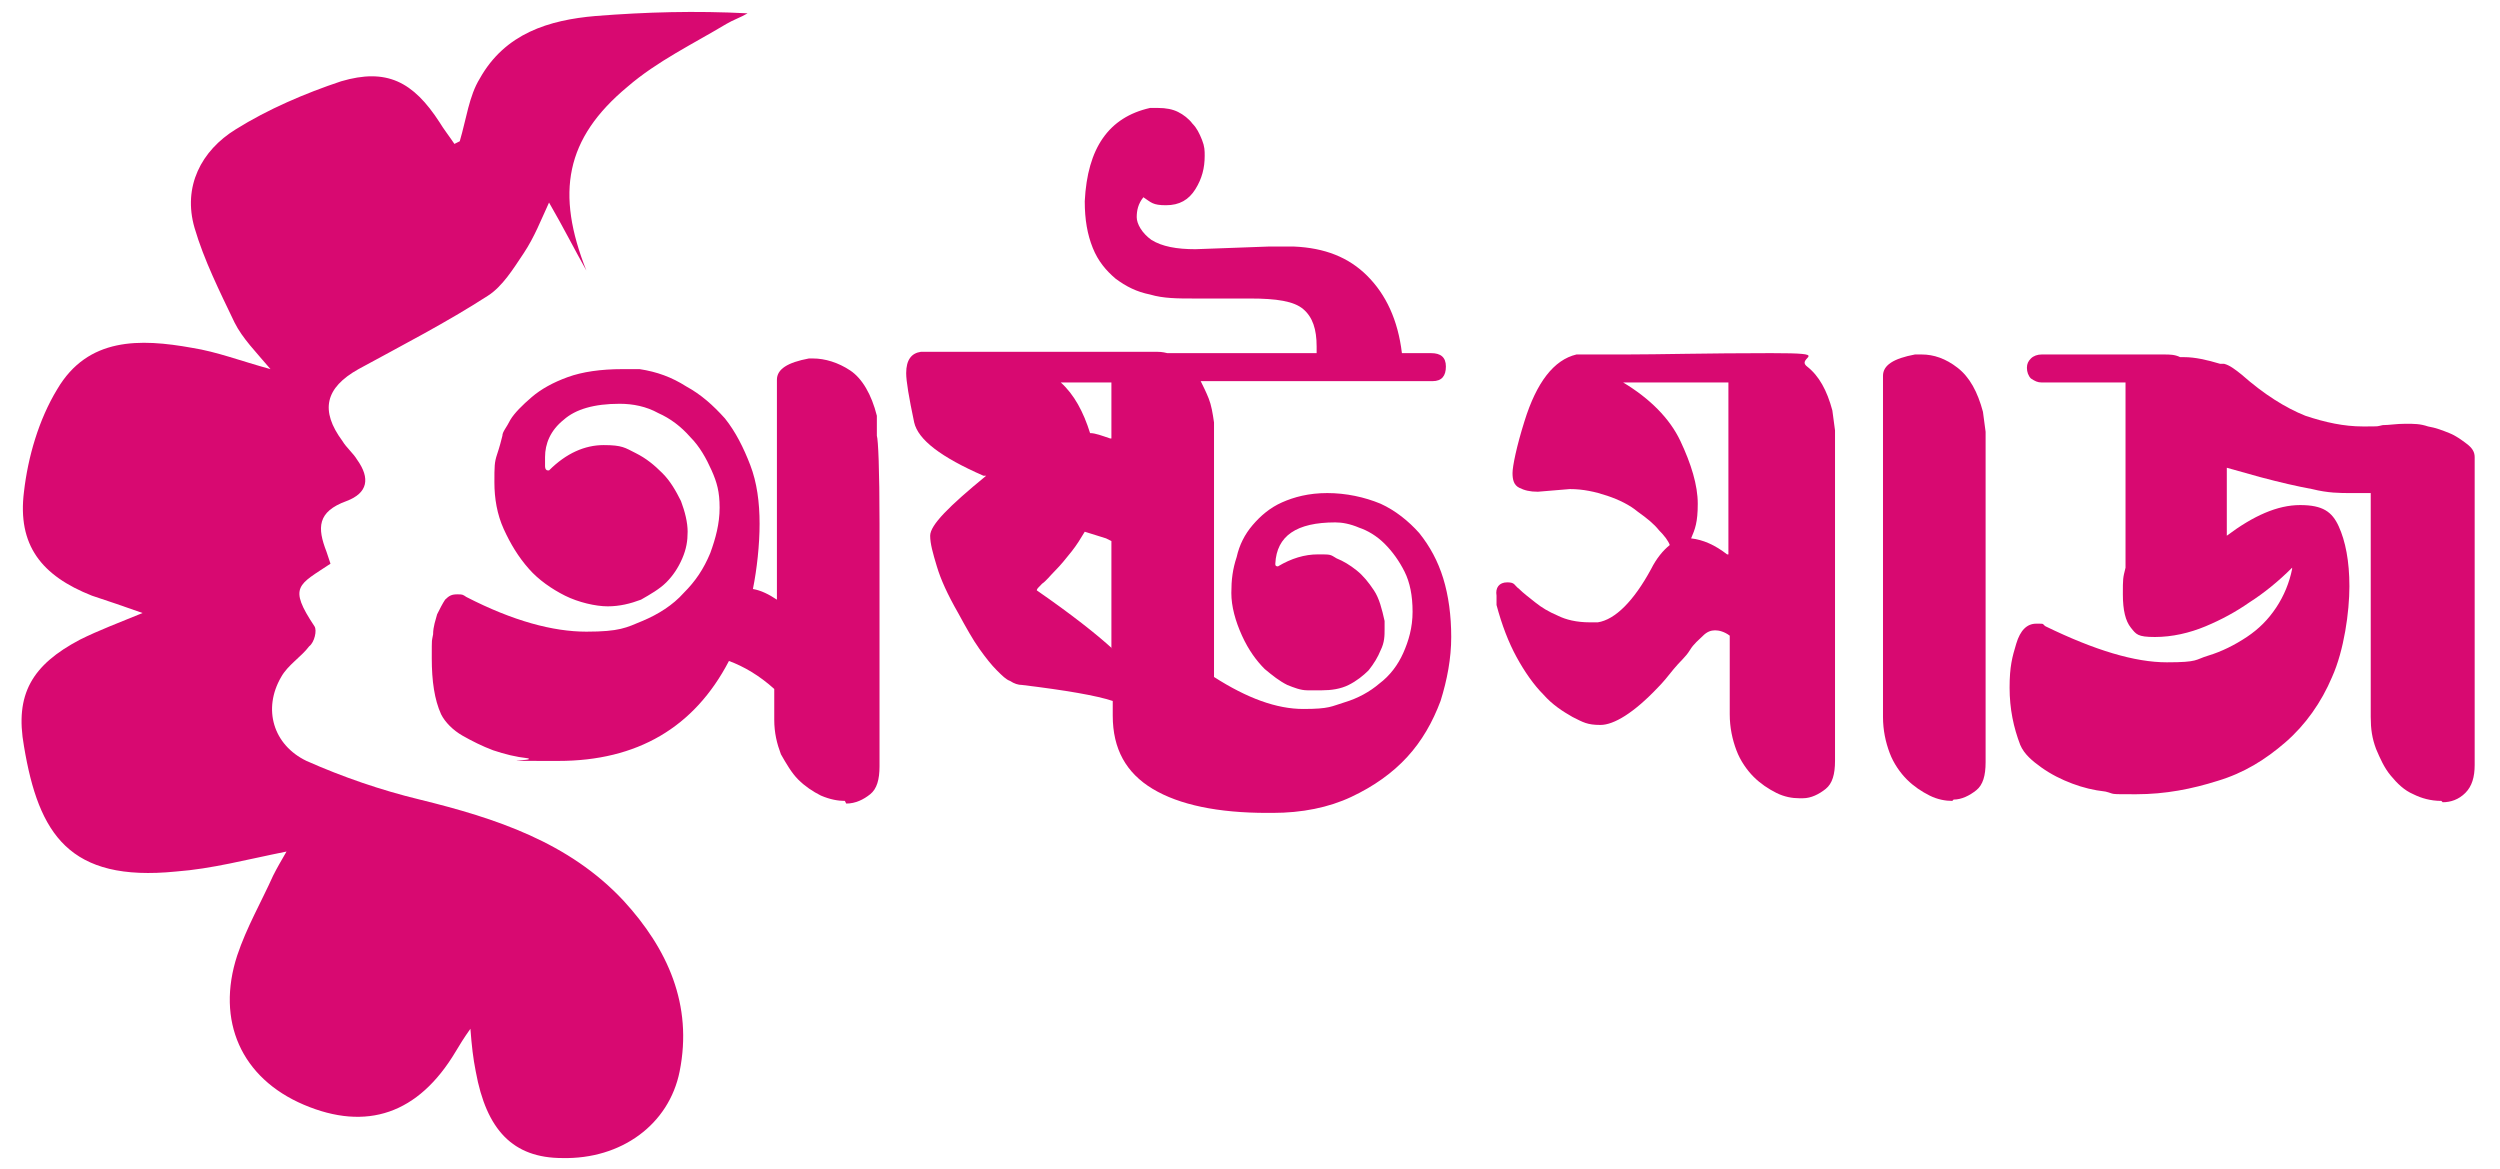
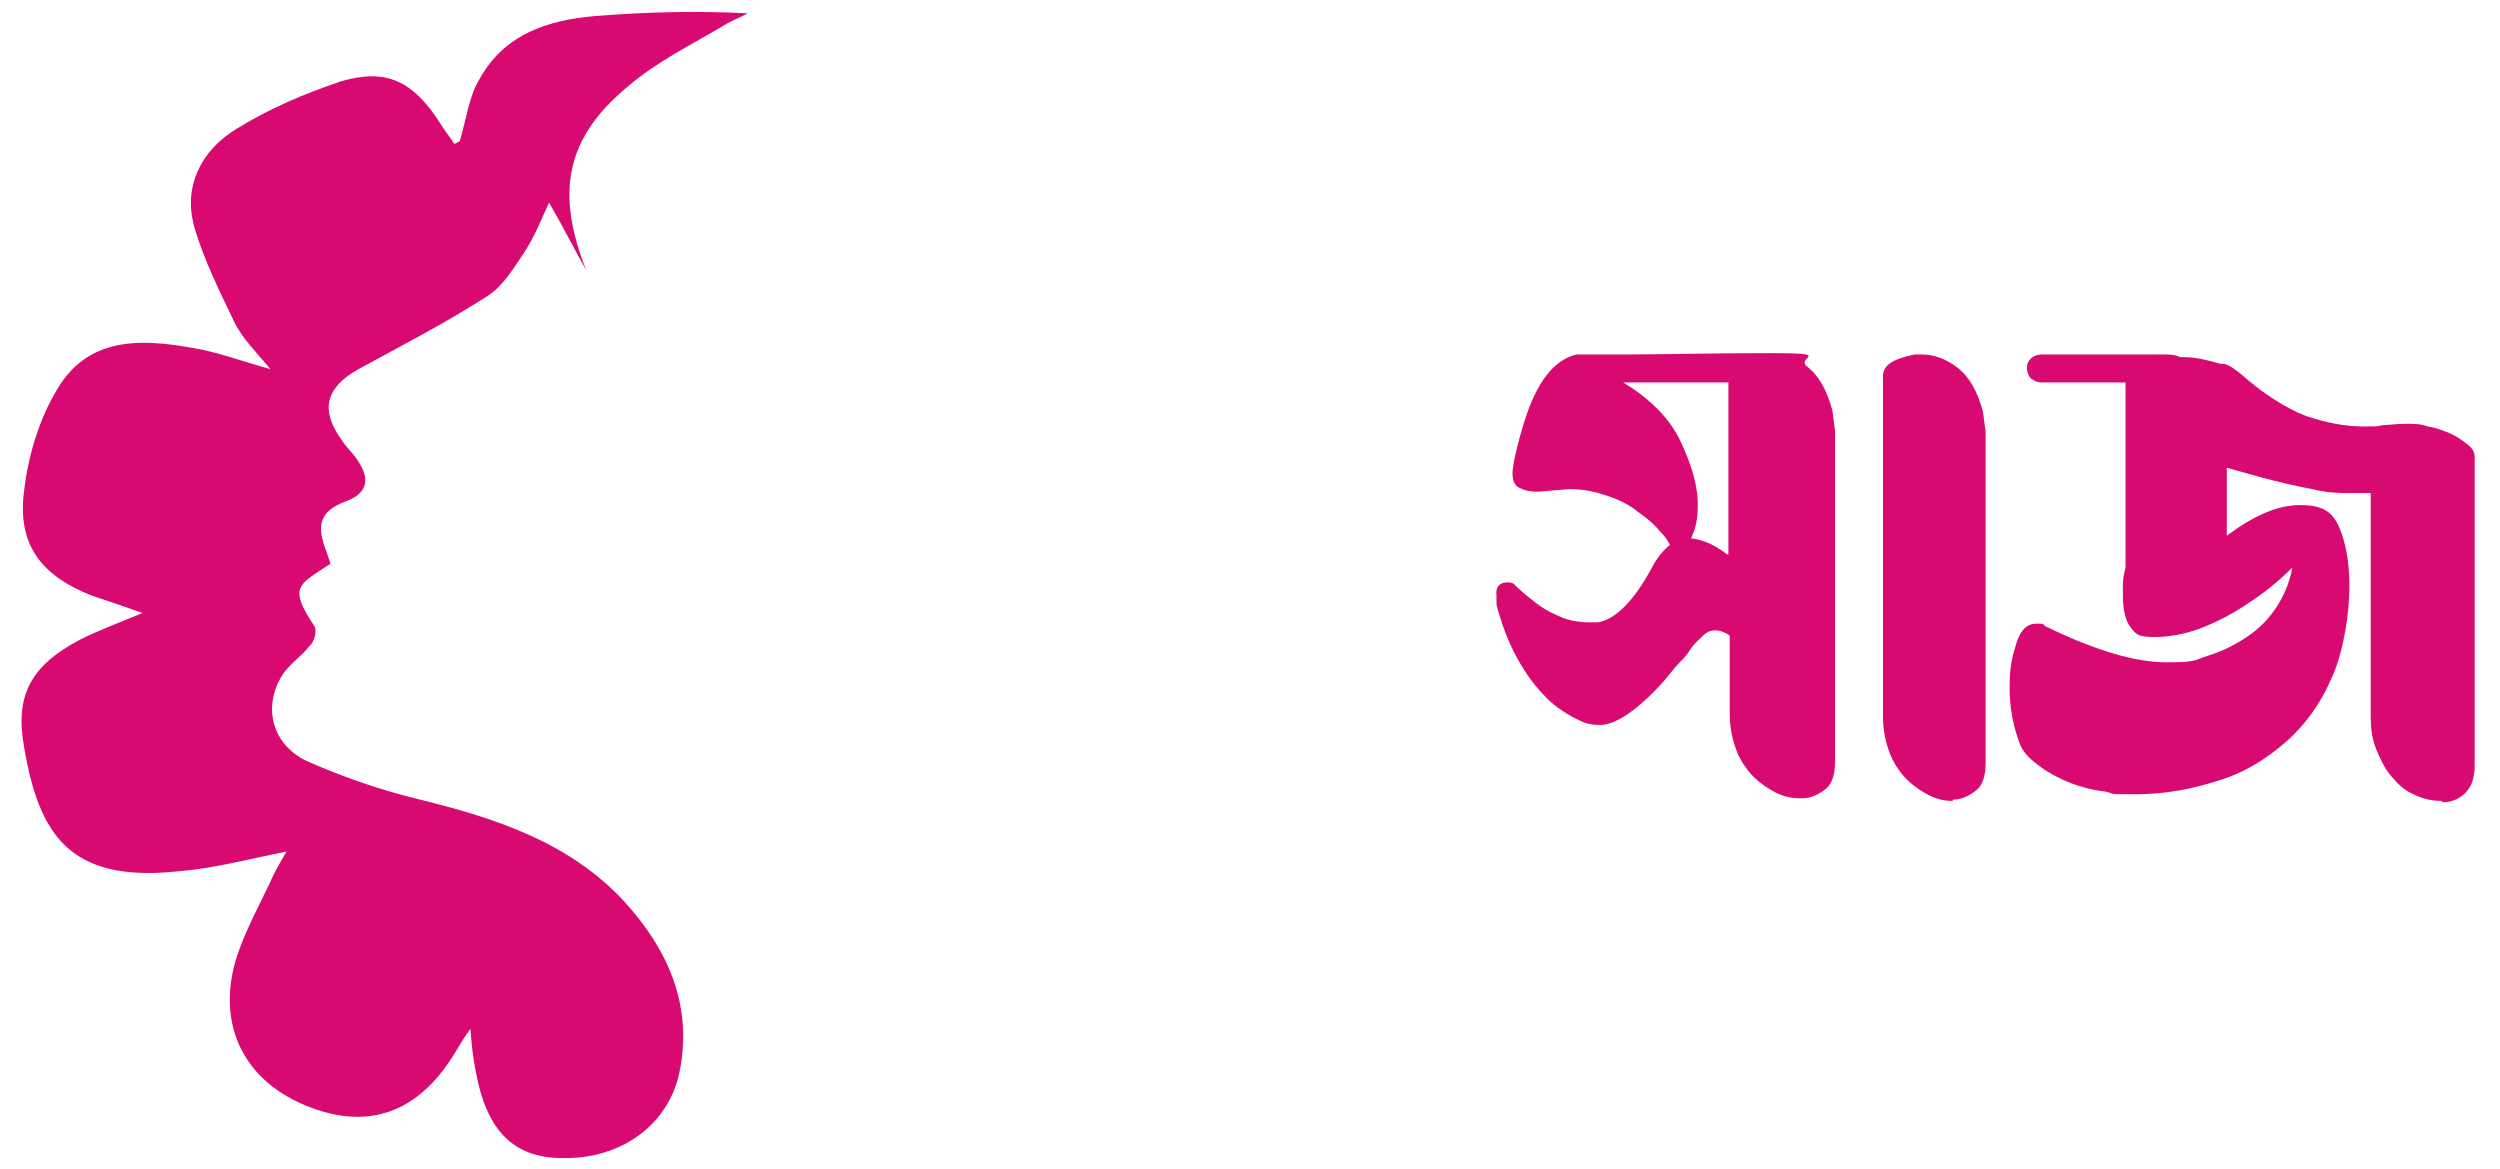
<svg xmlns="http://www.w3.org/2000/svg" id="Layer_1" data-name="Layer 1" version="1.1" viewBox="0 0 187.6 87.7">
  <defs>
    <style> .cls-1 { fill: #d80971; stroke-width: 0px; } </style>
  </defs>
  <g>
    <g>
-       <path class="cls-1" d="M63.4,60.1c-.5,0-1.1-.1-1.8-.4-.6-.3-1.2-.7-1.7-1.2-.5-.5-.9-1.2-1.3-1.9-.3-.8-.5-1.6-.5-2.6v-2.3c-1.1-1-2.3-1.7-3.4-2.1-2.6,5-6.9,7.5-12.8,7.5s-1.5,0-2.3-.2c-.9-.1-1.7-.3-2.6-.6-.8-.3-1.6-.7-2.3-1.1-.7-.4-1.3-1-1.6-1.6-.5-1.1-.7-2.5-.7-4.2s0-1.2.1-1.8c0-.6.2-1.1.3-1.5.2-.4.4-.8.6-1.1.3-.3.5-.4.9-.4s.4,0,.7.2c3.5,1.8,6.5,2.6,9,2.6s3-.3,4.2-.8c1.2-.5,2.3-1.2,3.1-2.1.9-.9,1.5-1.8,2-3,.4-1.1.7-2.2.7-3.4s-.2-1.9-.6-2.8c-.4-.9-.9-1.8-1.6-2.5-.7-.8-1.5-1.4-2.4-1.8-.9-.5-1.9-.7-2.9-.7-1.9,0-3.3.4-4.2,1.2-1,.8-1.4,1.8-1.4,2.8s0,.5,0,.7c0,.2.1.3.2.3h.1c1.3-1.3,2.7-1.9,4.1-1.9s1.6.2,2.4.6c.8.4,1.4.9,2,1.5.6.6,1,1.3,1.4,2.1.3.8.5,1.6.5,2.3s-.1,1.3-.4,2c-.3.7-.7,1.3-1.2,1.8-.5.5-1.2.9-1.9,1.3-.8.3-1.6.5-2.5.5s-2.2-.3-3.2-.8c-1-.5-2-1.2-2.7-2-.8-.9-1.4-1.9-1.9-3-.5-1.1-.7-2.3-.7-3.5s0-1.5.2-2.1.3-1,.4-1.4c0-.3.3-.6.6-1.2.3-.5.9-1.1,1.6-1.7.7-.6,1.6-1.1,2.7-1.5,1.1-.4,2.5-.6,4.1-.6h1.3c1.3.2,2.4.6,3.5,1.3,1.1.6,2,1.4,2.9,2.4.8,1,1.4,2.2,1.9,3.5.5,1.3.7,2.8.7,4.4s-.2,3.4-.5,4.9c.6.1,1.2.4,1.8.8v-16.5c0-.8.8-1.3,2.4-1.6h.3c.9,0,1.9.3,2.8.9.9.6,1.6,1.8,2,3.4v1.5c.1.3.2,2.5.2,6.6v18.2c0,1-.2,1.7-.7,2.1-.5.4-1.1.7-1.8.7Z" />
-       <path class="cls-1" d="M95.1,61c-3.7,0-6.6-.6-8.6-1.8-2-1.2-3-3-3-5.5v-1.1c-1.2-.4-3.5-.8-6.8-1.2-.3,0-.6-.1-.9-.3-.3-.1-.6-.4-1-.8-.4-.4-.8-.9-1.3-1.6-.5-.7-1-1.6-1.6-2.7-.8-1.4-1.3-2.5-1.6-3.5-.3-1-.5-1.7-.5-2.3h0c0-.8,1.4-2.2,4.2-4.5h-.2c-3.2-1.4-4.9-2.7-5.2-4-.4-1.9-.6-3.1-.6-3.7,0-1,.4-1.5,1.1-1.6h16.3c.2,0,.4,0,.6,0,.2,0,.4,0,.7,0s.5,0,.9.1h11.2v-.5c0-1.3-.3-2.2-1-2.8-.7-.6-2-.8-4-.8h-4.2c-1.2,0-2.3,0-3.3-.3-1-.2-1.8-.6-2.6-1.2-.7-.6-1.3-1.3-1.7-2.3-.4-1-.6-2.1-.6-3.5.2-4,1.8-6.3,4.9-7h.6c.6,0,1.1.1,1.5.3.4.2.8.5,1.1.9.3.3.5.7.7,1.2s.2.8.2,1.2c0,.9-.2,1.7-.7,2.5-.5.8-1.2,1.2-2.2,1.2s-1.1-.2-1.7-.6c-.4.5-.5,1-.5,1.5s.4,1.2,1.1,1.7c.8.5,1.9.7,3.3.7l5.5-.2h1.9c2.3.1,4.1.8,5.5,2.2,1.4,1.4,2.3,3.3,2.6,5.8h2.2c.7,0,1.1.3,1.1,1s-.3,1.1-1,1.1h-17.4c.2.4.4.8.6,1.3.2.5.3,1.1.4,1.8,0,.4,0,2.2,0,5.3,0,3.2,0,7.7,0,13.8,2.5,1.6,4.7,2.4,6.7,2.4s2.1-.2,3.1-.5c1-.3,1.9-.8,2.6-1.4.8-.6,1.4-1.4,1.8-2.3.4-.9.7-1.9.7-3.1s-.2-2.2-.6-3c-.4-.8-.9-1.5-1.5-2.1-.6-.6-1.3-1-1.9-1.2-.7-.3-1.3-.4-1.8-.4-2.9,0-4.4,1-4.5,3.1,0,.1,0,.2.2.2h0c1-.6,2-.9,3-.9s.9,0,1.4.3c.5.2,1,.5,1.5.9.5.4.9.9,1.3,1.5.4.6.6,1.4.8,2.3v.6c0,.5,0,1-.3,1.6-.2.5-.5,1-.9,1.5-.4.4-.9.8-1.5,1.1-.6.3-1.3.4-2,.4s-.6,0-1.1,0c-.5,0-1-.2-1.5-.4-.6-.3-1.1-.7-1.7-1.2-.6-.6-1.2-1.4-1.7-2.5-.5-1.1-.8-2.2-.8-3.2s.1-1.8.4-2.7c.2-.9.6-1.7,1.2-2.4.6-.7,1.3-1.3,2.2-1.7.9-.4,2-.7,3.4-.7s2.8.3,4,.8c1.1.5,2.1,1.3,2.9,2.2.8,1,1.4,2.1,1.8,3.4.4,1.3.6,2.8.6,4.4s-.3,3.2-.8,4.8c-.6,1.6-1.4,3-2.5,4.2-1.1,1.2-2.5,2.2-4.2,3-1.7.8-3.7,1.2-5.9,1.2ZM83.4,48.6v-8l-.4-.2-1.6-.5c-.3.5-.6,1-1,1.5-.4.5-.8,1-1.2,1.4-.4.4-.7.8-1,1-.3.3-.4.4-.4.5,2.6,1.8,4.5,3.3,5.7,4.4ZM83.4,33.1v-4.4h-3.8c1,.9,1.7,2.2,2.2,3.8.4,0,.9.2,1.5.4h.2Z" />
-     </g>
+       </g>
    <g>
      <path class="cls-1" d="M135,59.9c-.5,0-1.1-.1-1.7-.4-.6-.3-1.2-.7-1.7-1.2-.5-.5-1-1.2-1.3-2-.3-.8-.5-1.7-.5-2.7v-5.9c-.4-.3-.8-.4-1.1-.4s-.6.1-.9.4c-.3.3-.7.6-1,1.1s-.8.9-1.2,1.4c-.4.5-.8,1-1.2,1.4-1.8,1.9-3.3,2.8-4.3,2.8s-1.3-.2-2.1-.6c-.7-.4-1.5-.9-2.2-1.7-.7-.7-1.4-1.7-2-2.8-.6-1.1-1.1-2.4-1.5-3.9v-.7c-.1-.6.2-1,.8-1s.5.2.9.5c.3.3.7.6,1.2,1,.5.4,1,.7,1.7,1,.6.3,1.4.5,2.4.5h.6c1.3-.2,2.7-1.6,4-4,.4-.8.9-1.4,1.4-1.8-.1-.3-.4-.7-.8-1.1-.4-.5-.9-.9-1.6-1.4-.6-.5-1.4-.9-2.3-1.2-.9-.3-1.8-.5-2.8-.5l-2.4.2c-.6,0-1-.1-1.4-.3-.4-.2-.5-.6-.5-1.1s.3-2,.9-3.9c.9-2.9,2.2-4.6,3.9-5,0,0,1.2,0,3.7,0,2.5,0,6.1-.1,10.9-.1s1.8.3,2.7,1c.9.7,1.5,1.8,1.9,3.3l.2,1.5c0,.3,0,2.5,0,6.6v18.2c0,1-.2,1.7-.7,2.1-.5.4-1.1.7-1.7.7ZM129.7,41.6v-12.9h-7.9c2,1.2,3.5,2.7,4.3,4.4.8,1.7,1.3,3.3,1.3,4.7s-.2,1.9-.5,2.6c.9.1,1.8.5,2.7,1.2Z" />
      <path class="cls-1" d="M146.5,60.1c-.5,0-1.1-.1-1.7-.4-.6-.3-1.2-.7-1.7-1.2s-1-1.2-1.3-2c-.3-.8-.5-1.7-.5-2.7v-25.6c0-.8.8-1.3,2.4-1.6h.5c.9,0,1.8.3,2.7,1s1.5,1.8,1.9,3.3l.2,1.5c0,.3,0,2.5,0,6.6v18.2c0,1-.2,1.7-.7,2.1-.5.4-1.1.7-1.7.7Z" />
      <path class="cls-1" d="M183.2,60.1c-.8,0-1.5-.2-2.1-.5-.7-.3-1.2-.8-1.7-1.4-.5-.6-.8-1.3-1.1-2-.3-.8-.4-1.5-.4-2.4v-16.8c-.2,0-.4,0-.7,0-.2,0-.5,0-.8,0-.8,0-1.7,0-2.9-.3-1.1-.2-2.4-.5-3.9-.9l-2.5-.7v5.1c2-1.5,3.8-2.3,5.5-2.3s2.4.5,2.9,1.6c.5,1.1.8,2.6.8,4.5s-.4,4.8-1.3,6.8c-.8,1.9-2,3.6-3.5,4.9-1.5,1.3-3.1,2.3-5.1,2.9-1.9.6-3.9,1-6.1,1s-1.5,0-2.3-.2c-.9-.1-1.7-.3-2.5-.6-.8-.3-1.6-.7-2.3-1.2-.7-.5-1.3-1-1.6-1.7-.5-1.3-.8-2.7-.8-4.3s.2-2.3.5-3.3c.3-1,.8-1.5,1.5-1.5s.4,0,.7.2c3.7,1.8,6.7,2.7,9.1,2.7s2.1-.2,3.1-.5,2-.8,2.9-1.4c.9-.6,1.6-1.3,2.2-2.2.6-.9,1-1.9,1.2-2.9,0,0,0-.1,0-.1-1,1-2.1,1.9-3.2,2.6-1,.7-2.1,1.3-3.3,1.8-1.2.5-2.5.8-3.8.8s-1.4-.2-1.8-.7c-.4-.5-.6-1.3-.6-2.5s0-1.2.2-2v-13.9h-6.3c-.3,0-.5-.1-.8-.3-.2-.2-.3-.5-.3-.8s.1-.5.3-.7c.2-.2.5-.3.8-.3h9.2c.4,0,.8,0,1.2.2h.3c.8,0,1.7.2,2.7.5h.3c.4.1.8.4,1.3.8,1.7,1.5,3.3,2.5,4.8,3.1,1.5.5,2.9.8,4.3.8s1,0,1.5-.1c.5,0,1-.1,1.7-.1s1.1,0,1.7.2c.6.1,1.1.3,1.6.5.5.2.9.5,1.3.8.4.3.6.6.6,1v23.1c0,.9-.2,1.6-.7,2.1-.5.5-1.1.7-1.7.7Z" />
    </g>
  </g>
  <path class="cls-1" d="M34.5,10.6c.5-1.7.7-3.4,1.5-4.7,1.9-3.4,5.2-4.4,8.7-4.7,3.8-.3,7.5-.4,11.4-.2-.5.3-1.1.5-1.6.8-2.5,1.5-5.2,2.8-7.4,4.7-4.7,3.9-5.4,8-3.1,13.8-.9-1.6-1.7-3.2-2.8-5.1-.6,1.3-1.1,2.6-1.9,3.8-.8,1.2-1.6,2.5-2.7,3.2-3.1,2-6.4,3.7-9.7,5.5-2.5,1.4-2.9,3.1-1.2,5.4.3.5.8.9,1.1,1.4,1,1.4.8,2.5-.8,3.1-2.2.8-2.2,2-1.5,3.8.1.3.2.6.3.9-2.4,1.6-3.2,1.7-1.2,4.7.2.3,0,1.2-.4,1.5-.6.8-1.6,1.4-2.1,2.3-1.4,2.4-.6,5.1,1.9,6.3,2.7,1.2,5.6,2.2,8.5,2.9,5.7,1.4,11.2,3.2,15.3,7.6,3.3,3.6,5.2,7.8,4.2,12.8-.8,4-4.4,6.6-8.8,6.5-3.7,0-5.7-2.1-6.5-6.5-.2-1-.3-1.9-.4-3.2-.5.7-.8,1.2-1.1,1.7-2.8,4.7-6.7,6-11.4,4-4.7-2-6.6-6.3-5-11.2.7-2.1,1.8-4,2.7-6,.3-.6.6-1.1,1-1.8-3,.6-5.6,1.3-8.3,1.5-8,.8-10.3-2.8-11.4-9.4-.7-3.9.6-6.1,4.2-8,1.4-.7,3-1.3,4.7-2-1.4-.5-2.6-.9-3.8-1.3-3.8-1.5-5.6-3.8-5.1-7.8.3-2.6,1.1-5.4,2.5-7.7,2.3-3.9,6.2-3.8,10.1-3.1,1.9.3,3.7,1,5.9,1.6-1.1-1.3-2.1-2.3-2.7-3.5-1.1-2.3-2.3-4.7-3-7.1-.9-3.1.5-5.8,3.1-7.4,2.4-1.5,5.2-2.7,7.9-3.6,3.4-1,5.4,0,7.4,3.1.3.5.7,1,1.1,1.6Z" />
</svg>